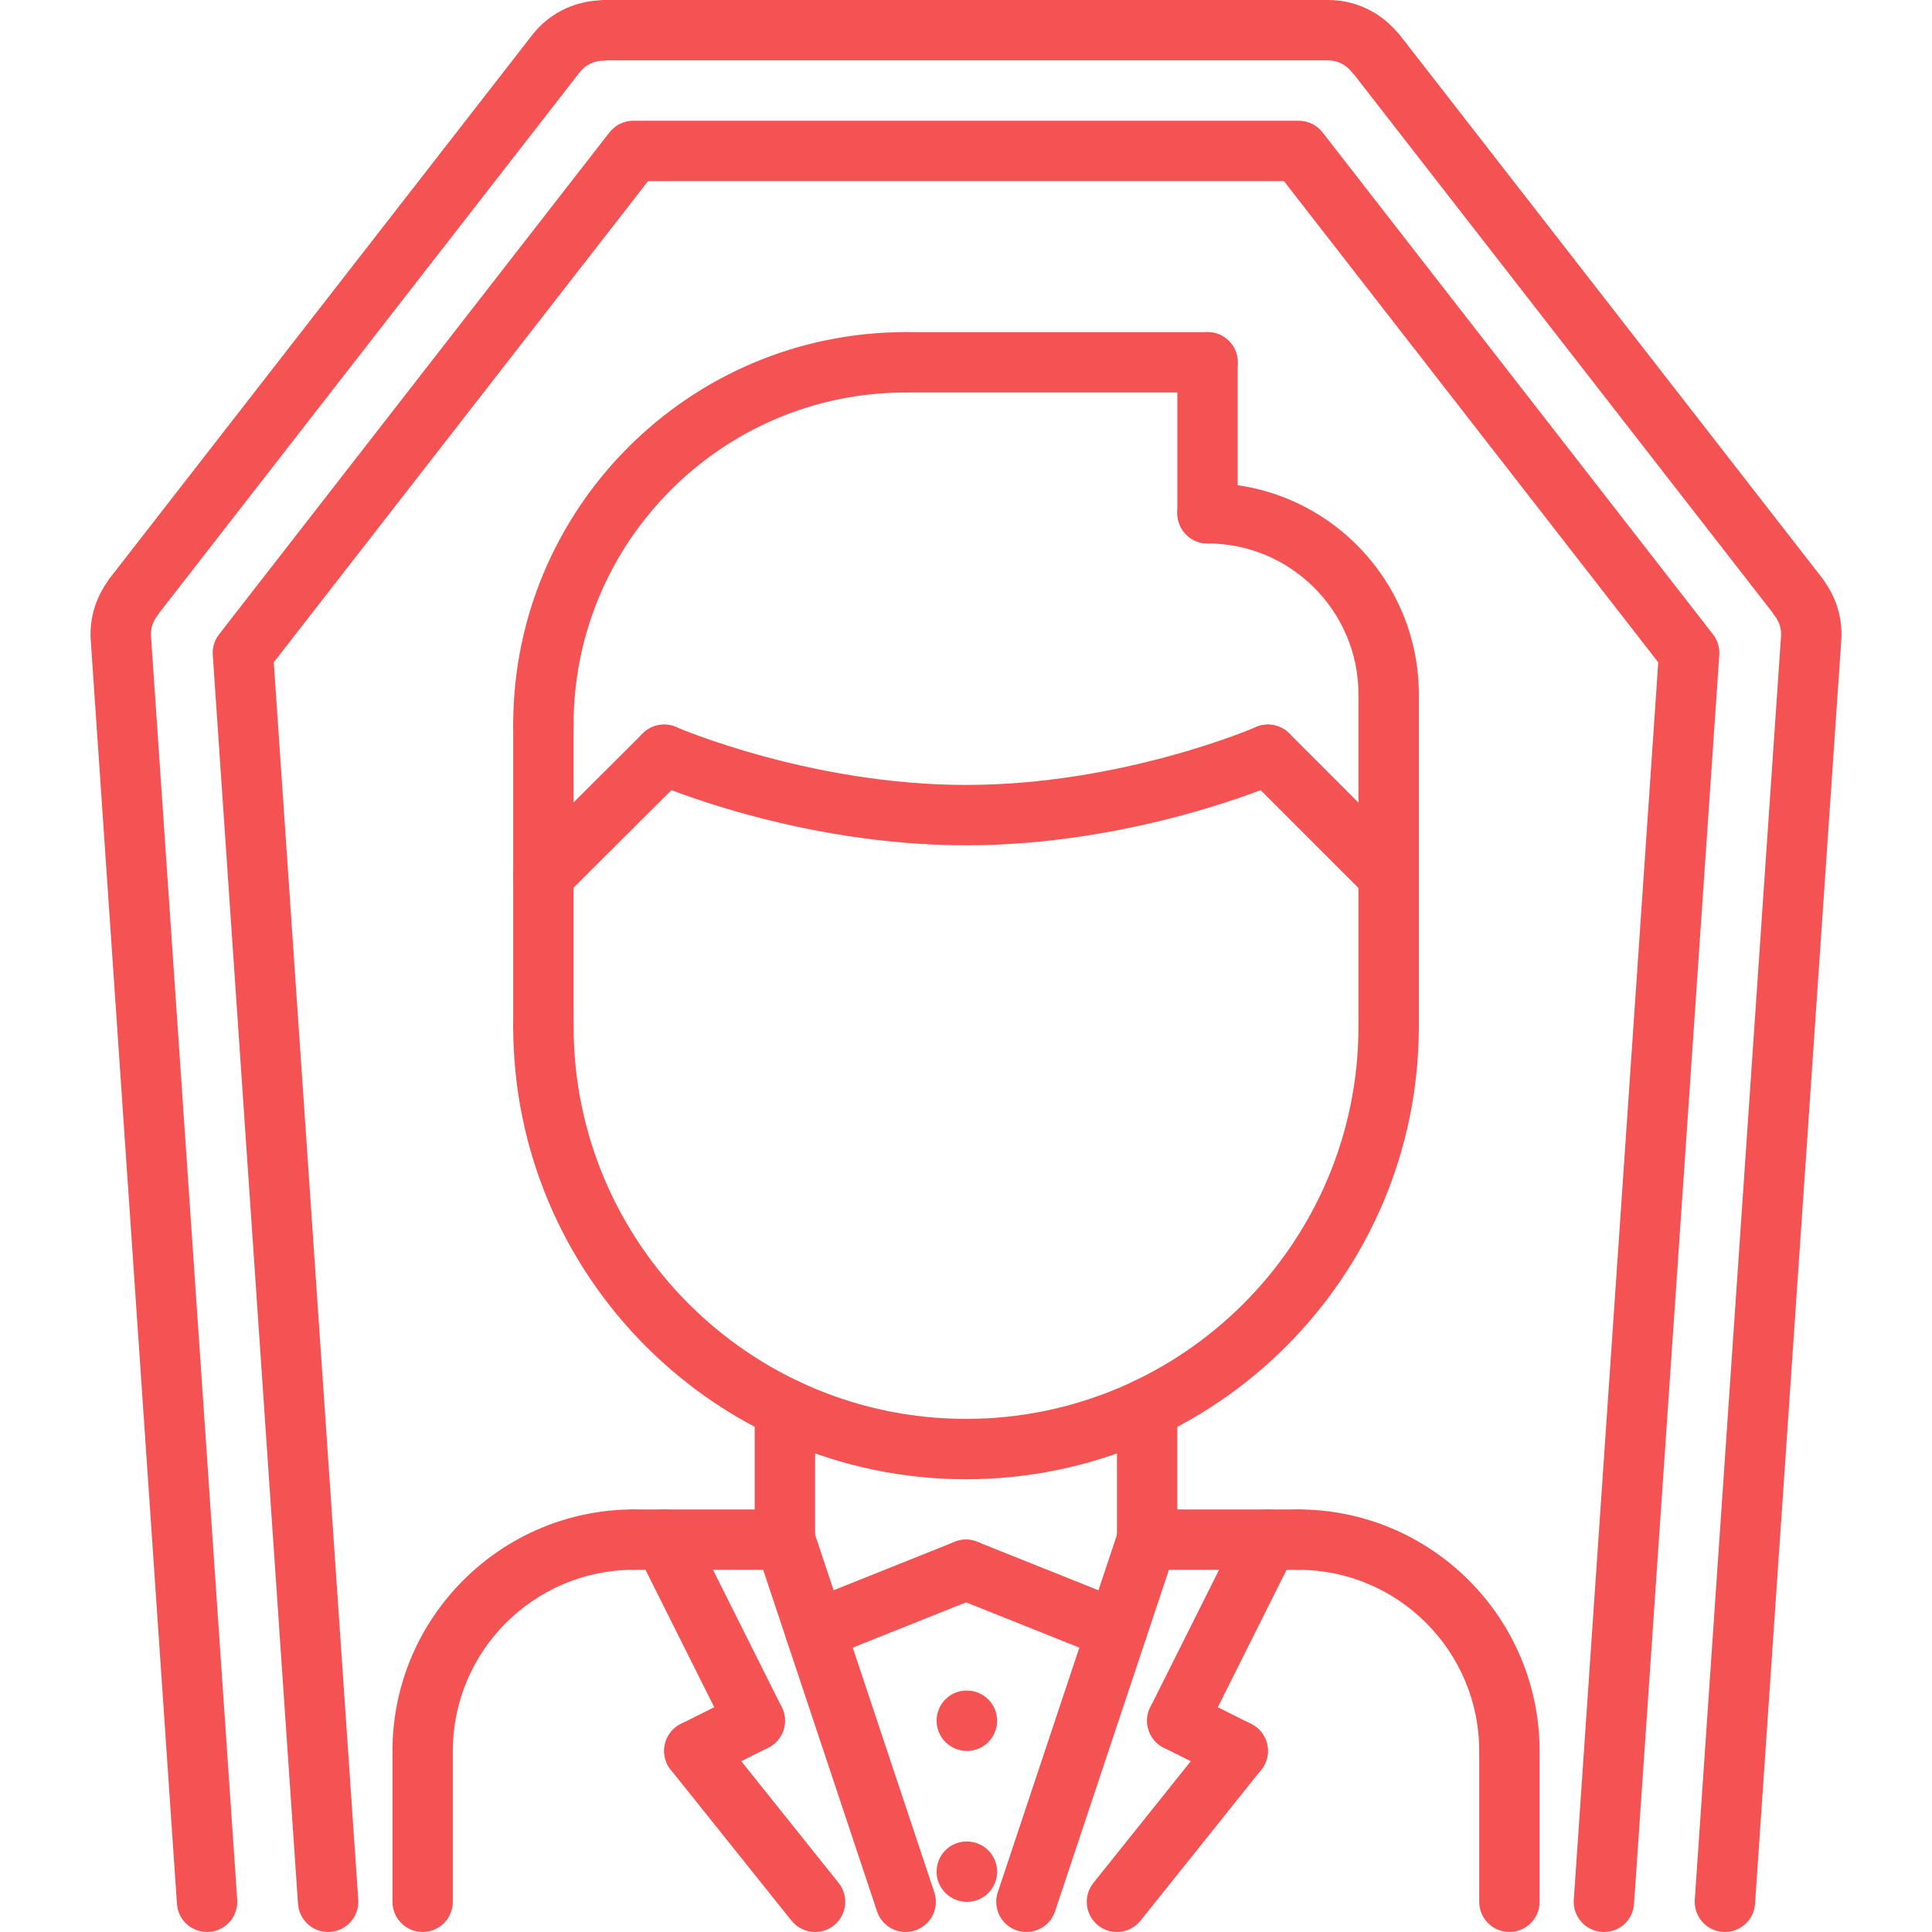
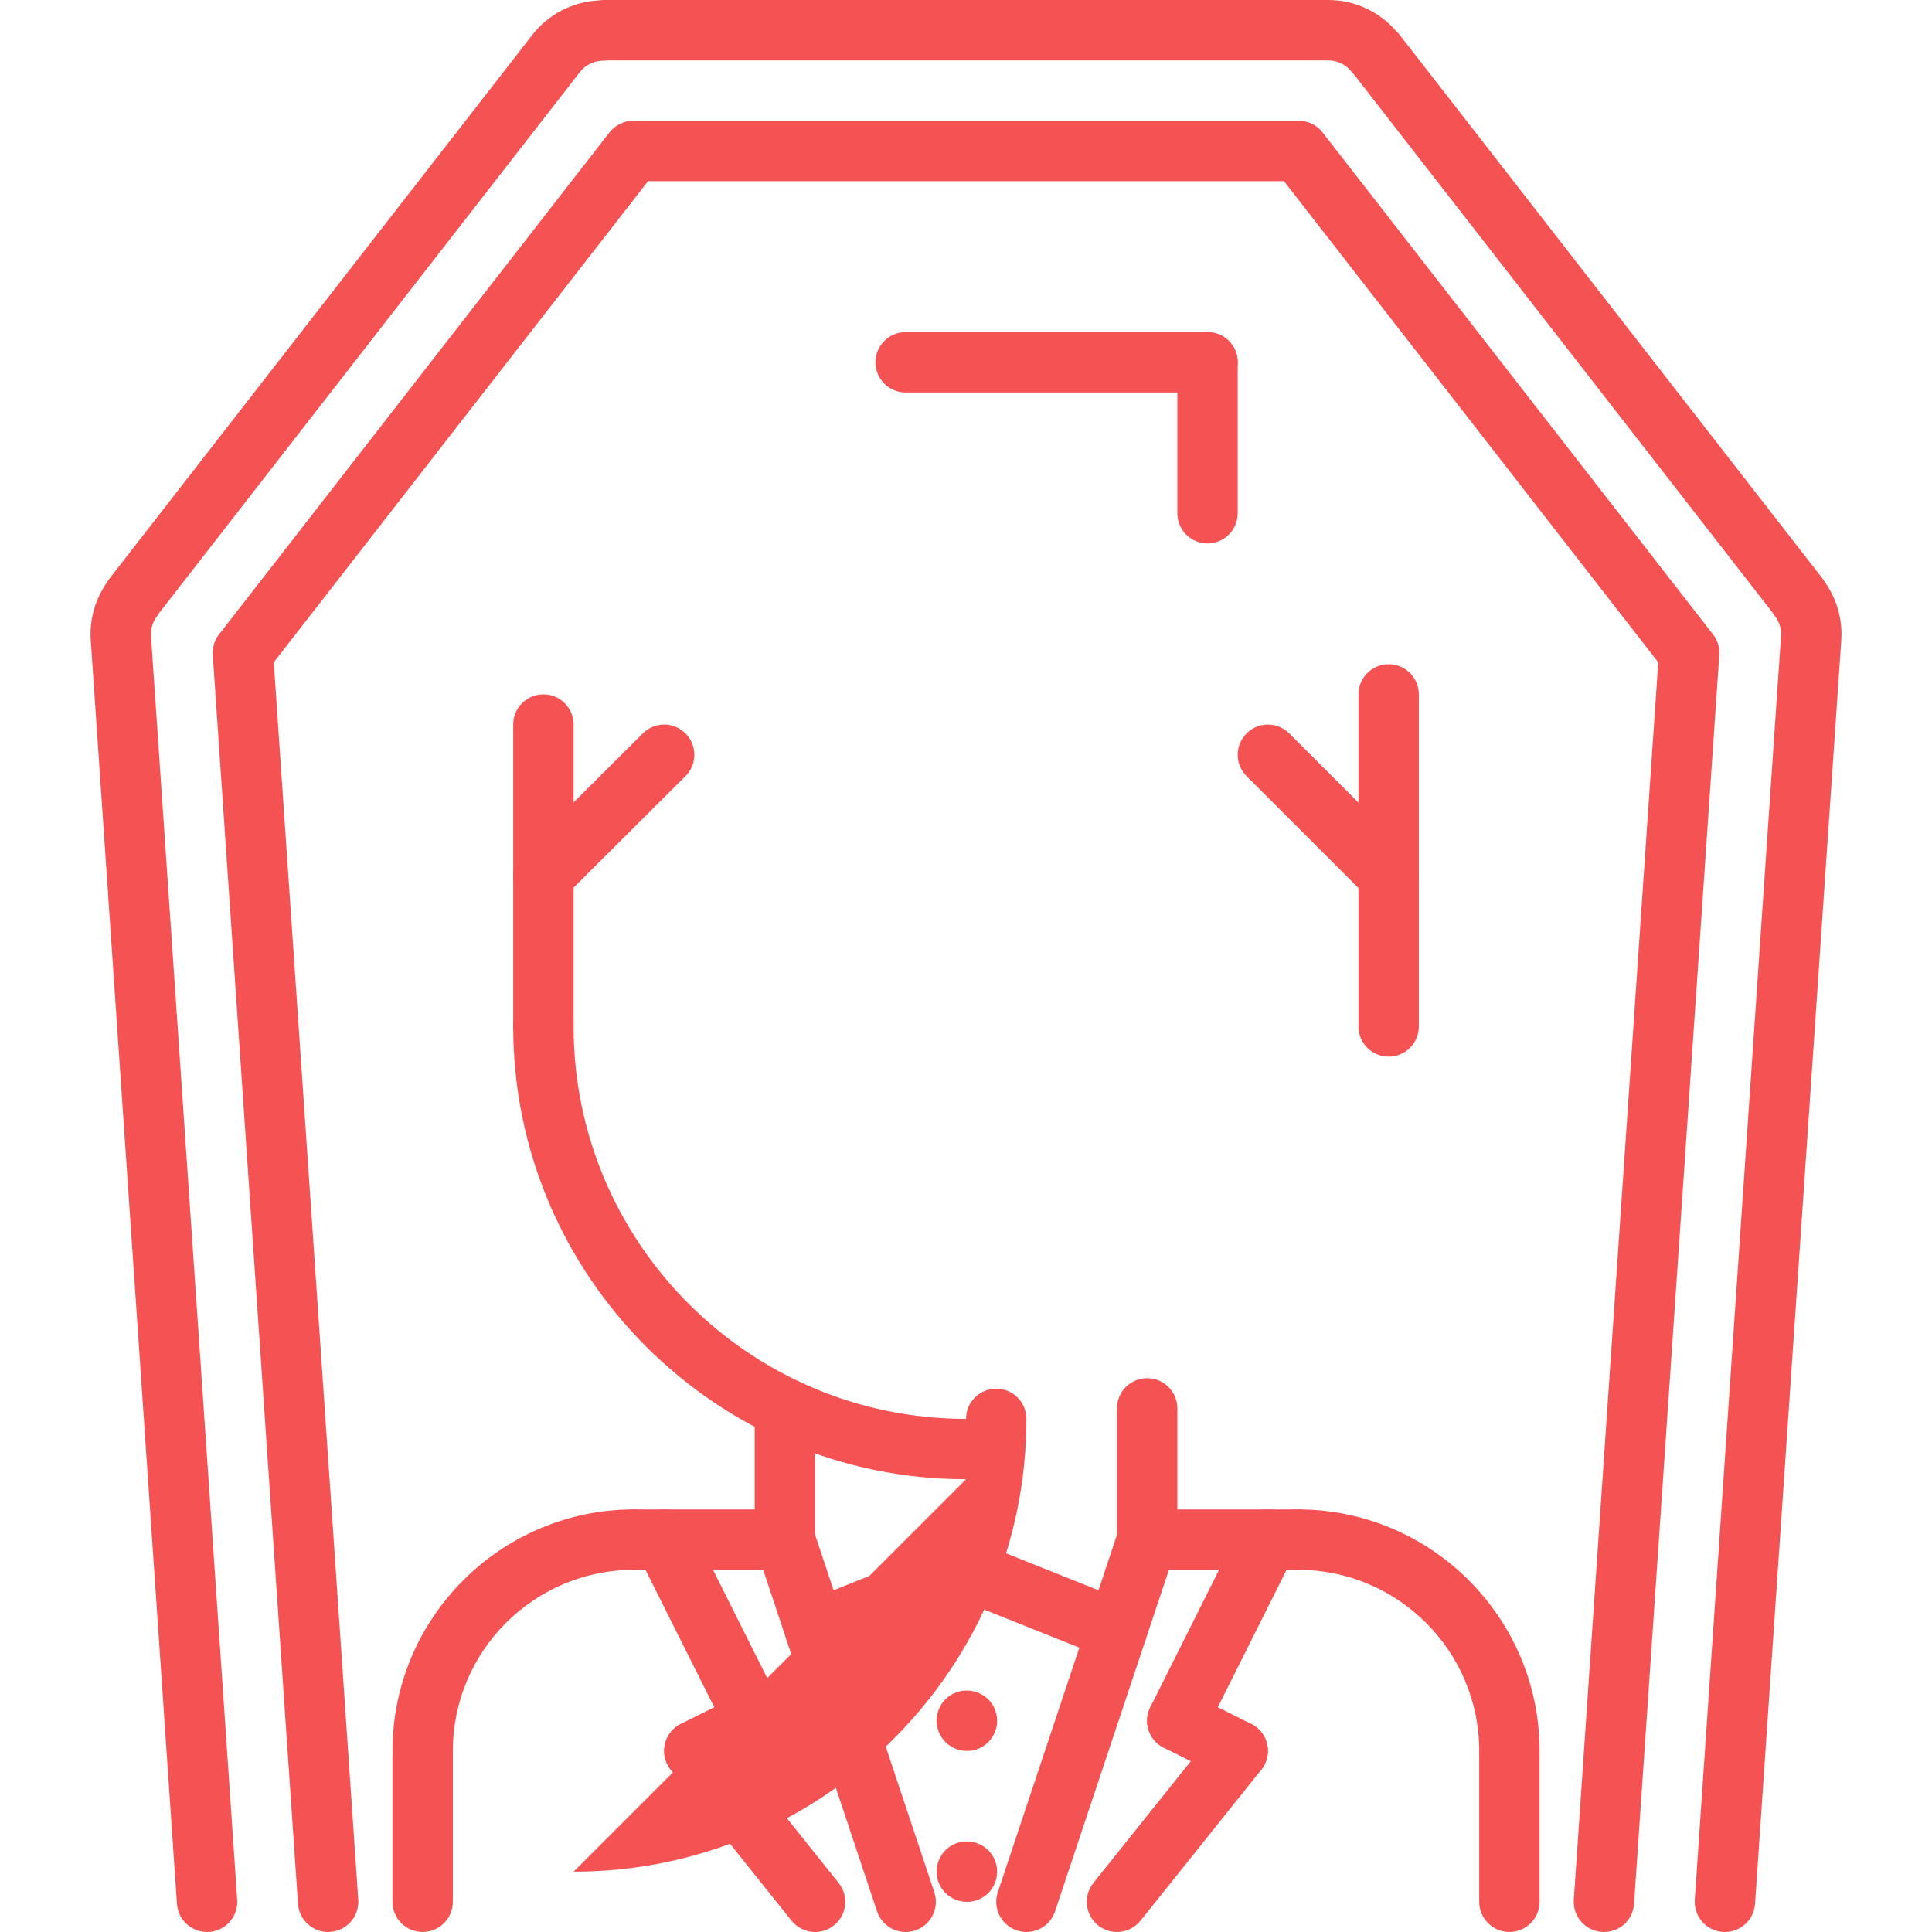
<svg xmlns="http://www.w3.org/2000/svg" id="icons" fill="#f55353" enable-background="new 0 0 64 64" height="70" viewBox="0 0 64 64" width="70">
  <g>
    <g>
      <path d="m50.001 59.002c-.553 0-1-.447-1-1 0-3.309-2.691-6-6-6-.553 0-1-.447-1-1s.447-1 1-1c4.411 0 8 3.589 8 8 0 .553-.447 1-1 1z" />
    </g>
    <g>
      <path d="m43.001 52.002h-5c-.553 0-1-.447-1-1s.447-1 1-1h5c.553 0 1 .447 1 1s-.447 1-1 1z" />
    </g>
    <g>
      <path d="m50.001 63.999c-.553 0-1-.447-1-1v-4.853c0-.553.447-1 1-1s1 .447 1 1v4.853c0 .553-.447 1-1 1z" />
    </g>
    <g>
      <path d="m14.001 59.002c-.553 0-1-.447-1-1 0-4.411 3.589-8 8-8 .553 0 1 .447 1 1s-.447 1-1 1c-3.309 0-6 2.691-6 6 0 .553-.447 1-1 1z" />
    </g>
    <g>
      <path d="m26.001 52.002h-5c-.553 0-1-.447-1-1s.447-1 1-1h5c.553 0 1 .447 1 1s-.447 1-1 1z" />
    </g>
    <g>
      <path d="m14.001 63.999c-.553 0-1-.447-1-1v-4.853c0-.553.447-1 1-1s1 .447 1 1v4.853c0 .553-.447 1-1 1z" />
    </g>
    <g>
      <path d="m26.001 52.002c-.553 0-1-.447-1-1v-4.348c0-.553.447-1 1-1s1 .447 1 1v4.348c0 .553-.447 1-1 1z" />
    </g>
    <g>
      <path d="m38.001 52.002c-.553 0-1-.447-1-1v-4.348c0-.553.447-1 1-1s1 .447 1 1v4.348c0 .553-.447 1-1 1z" />
    </g>
    <g>
-       <path d="m32.001 49.002c-8.271 0-15-6.729-15-15 0-.553.447-1 1-1s1 .447 1 1c0 7.168 5.832 13 13 13s13-5.832 13-13c0-.553.447-1 1-1s1 .447 1 1c0 8.271-6.729 15-15 15z" />
+       <path d="m32.001 49.002c-8.271 0-15-6.729-15-15 0-.553.447-1 1-1s1 .447 1 1c0 7.168 5.832 13 13 13c0-.553.447-1 1-1s1 .447 1 1c0 8.271-6.729 15-15 15z" />
    </g>
    <g>
      <path d="m18.001 34.979c-.553 0-1-.447-1-1v-9.977c0-.553.447-1 1-1s1 .447 1 1v9.977c0 .552-.447 1-1 1z" />
    </g>
    <g>
      <path d="m46.001 35.003c-.553 0-1-.447-1-1v-11c0-.553.447-1 1-1s1 .447 1 1v11c0 .553-.447 1-1 1z" />
    </g>
    <g>
-       <path d="m46.001 24.002c-.553 0-1-.447-1-1 0-2.757-2.243-5-5-5-.553 0-1-.447-1-1s.447-1 1-1c3.859 0 7 3.141 7 7 0 .553-.447 1-1 1z" />
-     </g>
+       </g>
    <g>
      <path d="m40.001 18.002c-.553 0-1-.447-1-1v-5c0-.553.447-1 1-1s1 .447 1 1v5c0 .553-.447 1-1 1z" />
    </g>
    <g>
      <path d="m40.001 13.002h-10c-.553 0-1-.447-1-1s.447-1 1-1h10c.553 0 1 .447 1 1s-.447 1-1 1z" />
    </g>
    <g>
-       <path d="m18.001 25.002c-.553 0-1-.447-1-1 0-7.168 5.832-13 13-13 .553 0 1 .447 1 1s-.447 1-1 1c-6.065 0-11 4.935-11 11 0 .553-.447 1-1 1z" />
-     </g>
+       </g>
    <g>
      <g>
        <path d="m46.001 30.002c-.256 0-.512-.098-.707-.293l-4-4c-.391-.391-.391-1.023 0-1.414s1.023-.391 1.414 0l4 4c.391.391.391 1.023 0 1.414-.195.195-.451.293-.707.293z" />
      </g>
      <g>
-         <path d="m32.001 28.002c-5.574 0-10.206-1.999-10.4-2.084-.506-.221-.736-.811-.516-1.316.221-.505.808-.736 1.316-.516.044.019 4.459 1.916 9.6 1.916 5.16 0 9.556-1.897 9.6-1.916.505-.223 1.096.01 1.316.516.222.506-.009 1.095-.516 1.316-.194.085-4.826 2.084-10.4 2.084z" />
-       </g>
+         </g>
      <g>
        <path d="m18.001 29.99c-.257 0-.513-.098-.708-.294-.39-.391-.39-1.024.002-1.414l4-3.988c.391-.389 1.023-.391 1.414.002.39.391.39 1.024-.002 1.414l-4 3.988c-.195.195-.45.292-.706.292z" />
      </g>
    </g>
    <g>
      <path d="m37.001 55.002c-.124 0-.25-.022-.371-.071l-5-2c-.513-.205-.763-.787-.558-1.3.205-.515.792-.763 1.3-.558l5 2c.513.205.763.787.558 1.3-.157.392-.533.629-.929.629z" />
    </g>
    <g>
      <path d="m32.031 58.002c-.553 0-1.005-.447-1.005-1s.442-1 .994-1h.011c.552 0 1 .447 1 1s-.448 1-1 1z" />
    </g>
    <g>
      <path d="m32.031 63.002c-.553 0-1.005-.447-1.005-1s.442-1 .994-1h.011c.552 0 1 .447 1 1s-.448 1-1 1z" />
    </g>
    <g>
      <path d="m10.869 64c-.521 0-.961-.404-.997-.932l-2.824-41.372c-.017-.245.058-.488.209-.683l12.932-16.627c.19-.243.481-.386.79-.386h22.044c.309 0 .6.143.789.386l12.933 16.628c.151.194.226.438.209.683l-2.824 41.371c-.038.55-.491.96-1.066.93-.551-.038-.967-.515-.93-1.066l2.798-40.991-12.399-15.941h-21.065l-12.399 15.94 2.799 40.991c.037.551-.379 1.028-.93 1.066-.023.002-.046.003-.069.003z" />
    </g>
    <g>
      <path d="m57.141 64c-.022 0-.046-.001-.069-.002-.551-.038-.967-.516-.93-1.066l2.857-41.862c.021-.305-.104-.536-.213-.676-.026-.033-.05-.067-.07-.103l-13.847-17.804c-.029-.029-.058-.061-.085-.095-.194-.249-.479-.392-.783-.392h-23.872c-.042.006-.085.009-.129.009-.315.001-.604.139-.79.378l-13.926 17.905c-.021.034-.044.068-.069.102-.108.14-.234.371-.213.676l2.856 41.862c.037.552-.379 1.028-.93 1.066-.563.033-1.028-.38-1.066-.93l-2.856-41.862c-.047-.681.146-1.357.542-1.921.024-.043.052-.085.083-.125l14.001-18.002c.533-.686 1.33-1.098 2.203-1.145.053-.008.106-.013.162-.013h24.004c.873 0 1.689.378 2.263 1.043.038.035.073.073.105.115l14.001 18.002c.031.041.06.083.084.126.396.564.588 1.24.541 1.92l-2.857 41.862c-.036.528-.476.932-.997.932z" />
    </g>
    <g>
      <path d="m38.998 58.001c-.15 0-.303-.034-.446-.105-.494-.247-.694-.848-.447-1.342l3.002-5.999c.248-.494.849-.691 1.342-.447.494.247.694.848.447 1.342l-3.002 5.999c-.176.35-.529.552-.896.552z" />
    </g>
    <g>
      <path d="m40.999 59.001c-.15 0-.303-.034-.446-.105l-2.001-1c-.494-.247-.694-.848-.447-1.342.246-.494.848-.693 1.342-.447l2.001 1c.494.247.694.848.447 1.342-.175.35-.529.552-.896.552z" />
    </g>
    <g>
      <path d="m37 64c-.219 0-.439-.071-.624-.219-.431-.346-.501-.975-.156-1.406l3.999-4.999c.347-.429.975-.501 1.406-.156.431.346.501.975.156 1.406l-3.999 4.999c-.198.246-.488.375-.782.375z" />
    </g>
    <g>
      <path d="m34.001 64c-.104 0-.211-.017-.316-.052-.523-.174-.807-.74-.632-1.265l4-11.998c.175-.523.735-.809 1.265-.632.523.174.807.74.632 1.265l-4 11.998c-.14.419-.53.684-.949.684z" />
    </g>
    <g>
      <path d="m27.001 55.002c-.396 0-.772-.237-.929-.629-.205-.513.045-1.095.558-1.3l5-2c.509-.204 1.095.043 1.3.558.205.513-.045 1.095-.558 1.3l-5 2c-.121.048-.247.071-.371.071z" />
    </g>
    <g>
      <path d="m25.004 58.001c-.367 0-.72-.202-.896-.553l-3.002-5.999c-.247-.494-.047-1.095.447-1.342.494-.244 1.094-.047 1.342.447l3.002 5.999c.247.494.047 1.095-.447 1.342-.143.072-.296.106-.446.106z" />
    </g>
    <g>
      <path d="m23.003 59.001c-.367 0-.721-.202-.896-.553-.247-.494-.047-1.095.447-1.342l2.001-1c.494-.246 1.095-.047 1.342.447s.047 1.095-.447 1.342l-2.001 1c-.143.072-.296.106-.446.106z" />
    </g>
    <g>
      <path d="m27.002 64c-.294 0-.584-.128-.782-.375l-3.999-4.999c-.345-.432-.274-1.061.156-1.406.433-.346 1.06-.275 1.406.156l3.999 4.999c.345.432.274 1.061-.156 1.406-.185.148-.405.219-.624.219z" />
    </g>
    <g>
      <path d="m30.001 64c-.419 0-.809-.265-.948-.684l-4-11.998c-.175-.524.108-1.091.632-1.265.529-.177 1.09.108 1.265.632l4 11.998c.175.524-.108 1.091-.632 1.265-.106.035-.213.052-.317.052z" />
    </g>
  </g>
</svg>